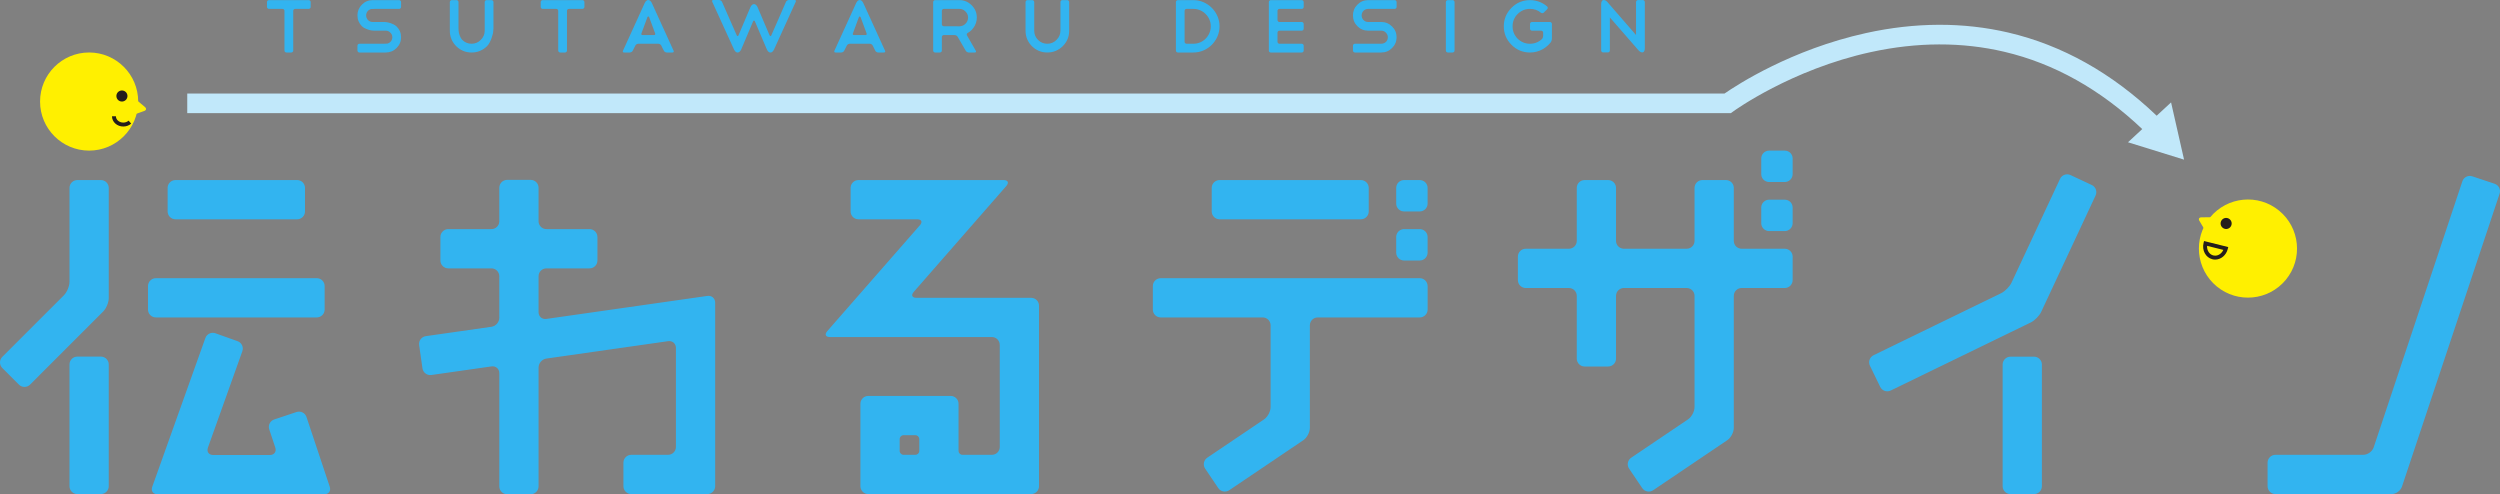
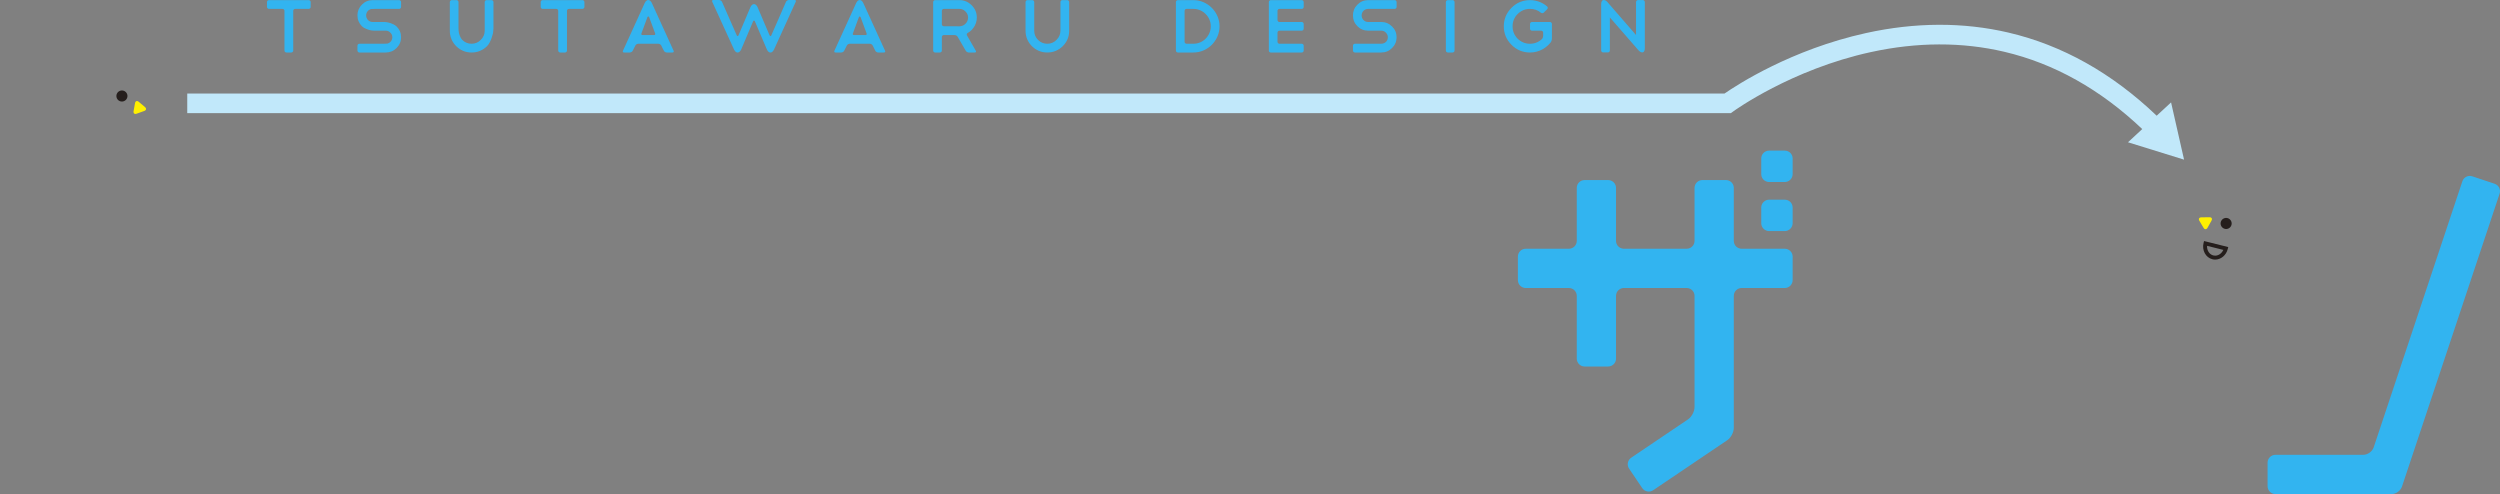
<svg xmlns="http://www.w3.org/2000/svg" width="700" height="138.389" viewBox="0 0 700 138.389">
  <rect x="0" y="0" width="700" height="138.389" fill="#808080" stroke="none" />
  <g fill="#32B4F0">
    <path d="M74.751.583c0-.3.247-.55.549-.55h11.138c.303 0 .552.25.552.55v1.353c0 .303-.249.55-.552.55h-3.782c-.302 0-.549.247-.549.549v11.118c0 .303-.25.549-.552.549h-1.352c-.302 0-.55-.246-.55-.549v-11.119c0-.302-.246-.549-.549-.549h-3.804c-.302 0-.549-.247-.549-.55v-1.352zM104.907 8.591c-.302 0-.793-.045-1.09-.102 0 0-1.651-.313-2.483-1.146-.831-.83-1.247-1.844-1.247-3.041 0-1.172.416-2.171 1.247-3.002.817-.844 1.826-1.268 3.022-1.268h7.397c.303 0 .55.25.55.55v1.353c0 .303-.247.55-.55.55h-6.847c-.302 0-.771.022-1.043.046l-.227.091c-.225.091-.422.223-.592.392-.169.168-.298.364-.391.59-.092.227-.136.459-.136.699 0 .506.174.942.526 1.312.354.361.79.544 1.311.544h3.107c.302 0 .792.048 1.09.104 0 0 1.649.316 2.482 1.145.845.832 1.268 1.838 1.268 3.021 0 1.172-.423 2.178-1.268 3.022-.833.834-1.84 1.249-3.022 1.249h-7.375c-.305 0-.552-.246-.552-.549v-1.354c0-.306.247-.55.552-.55h6.825c.302 0 .771-.021 1.042-.048l.227-.092c.225-.088.423-.219.591-.377.17-.164.3-.356.392-.582.091-.228.138-.465.138-.721 0-.492-.184-.922-.55-1.289-.353-.367-.782-.549-1.289-.549h-3.105zM138.167 8.04c0 .302-.047.793-.102 1.093 0 0-.497 2.597-1.695 3.793-1.211 1.181-2.655 1.775-4.331 1.775-1.664 0-3.101-.595-4.313-1.775-1.183-1.213-1.774-2.656-1.774-4.334v-8.009c0-.3.248-.55.549-.55h1.332c.303 0 .549.25.549.55v7.457c0 .302.047.796.103 1.093 0 0 .25 1.332.955 2.037.719.719 1.586 1.079 2.601 1.079 1.013 0 1.872-.36 2.578-1.079.731-.716 1.099-1.576 1.099-2.578v-8.009c0-.3.247-.55.55-.55h1.352c.304 0 .55.25.55.55v7.457zM151.398.583c0-.3.247-.55.55-.55h11.14c.302 0 .549.25.549.55v1.353c0 .303-.247.55-.549.55h-3.784c-.303 0-.55.247-.55.549v11.118c0 .303-.247.549-.549.549h-1.353c-.302 0-.551-.246-.551-.549v-11.119c0-.302-.246-.549-.549-.549h-3.805c-.303 0-.55-.247-.55-.55v-1.352zM178.709 12.249c-.304 0-.661.218-.8.488l-.748 1.477c-.138.267-.495.487-.798.487h-1.628c-.303 0-.439-.221-.303-.494l6.104-13.391c.542-1.086 1.423-1.086 1.965 0l6.104 13.391c.136.273 0 .494-.303.494h-1.628c-.305 0-.659-.221-.794-.494l-.735-1.465c-.137-.275-.491-.493-.795-.493h-5.641zm1.205-2.433h3.213c.303 0 .438-.22.303-.49l-1.665-4.515c-.135-.269-.354-.269-.49 0l-1.665 4.515c-.136.27 0 .49.304.49zM237.917 12.249c-.306 0-.663.218-.8.488l-.75 1.477c-.137.267-.494.487-.798.487h-1.628c-.303 0-.438-.221-.303-.494l6.104-13.391c.543-1.086 1.424-1.086 1.967 0l6.105 13.391c.135.273-.002.494-.305.494h-1.627c-.304 0-.659-.221-.796-.494l-.734-1.465c-.135-.275-.492-.493-.795-.493h-5.64zm1.203-2.433h3.212c.304 0 .439-.22.304-.49l-1.663-4.515c-.137-.269-.355-.269-.492 0l-1.664 4.515c-.137.27-.001.49.303.49zM206.777 9.896l3.36-7.932c.543-1.084 1.423-1.084 1.967 0l3.377 7.932c.134.273.355.273.492 0l4.113-9.404c.136-.271.494-.49.797-.49h1.627c.303 0 .438.219.304.49l-6.105 13.408c-.542 1.085-1.423 1.085-1.966 0l-3.376-7.934c-.139-.273-.358-.273-.493 0l-3.361 7.934c-.542 1.085-1.422 1.085-1.966 0l-6.123-13.408c-.137-.271 0-.49.303-.49h1.627c.303 0 .661.219.798.49l4.133 9.404c.139.273.358.273.492 0zM270.418 14.224l-2.279-3.931c-.154-.263-.522-.478-.827-.478h-3.042c-.305 0-.551.248-.551.549v3.787c0 .303-.246.549-.549.549h-1.332c-.304 0-.549-.246-.549-.549v-13.568c0-.306.245-.55.549-.55h6.784c1.339 0 2.487.48 3.446 1.437.958.96 1.437 2.106 1.437 3.446 0 1.013-.29 1.935-.867 2.765-.452.659-1.005 1.166-1.658 1.52-.268.15-.373.45-.223.713l2.475 4.312c.15.262.028.477-.277.477h-1.709c-.307-.002-.675-.217-.828-.479zm-6.148-11.739c-.305 0-.551.247-.551.549v3.763c0 .303.246.547.551.552l4.353.017c.662 0 1.233-.24 1.712-.716.48-.479.72-1.059.72-1.733 0-.48-.125-.906-.372-1.289-.166-.255-.518-.605-.772-.771-.382-.247-.81-.37-1.287-.37h-4.354zM297.573 12.925c-1.212 1.181-2.656 1.775-4.333 1.775-1.663 0-3.101-.595-4.312-1.775-1.185-1.213-1.775-2.656-1.775-4.334v-8.008c0-.306.245-.55.551-.55h1.329c.304 0 .552.244.552.55v8.009c0 1.014.351 1.873 1.056 2.578.719.719 1.587 1.079 2.6 1.079 1.016 0 1.873-.36 2.579-1.079.732-.716 1.1-1.576 1.1-2.578v-8.009c0-.306.244-.55.548-.55h1.354c.302 0 .548.244.548.55v8.009c-.001 1.691-.599 3.137-1.797 4.333zM329.806.033h4.332c1 0 1.944.193 2.831.579.888.388 1.665.917 2.337 1.589.668.667 1.196 1.444 1.583 2.332.388.889.583 1.832.583 2.832 0 1.002-.195 1.944-.583 2.832-.387.89-.911 1.666-1.573 2.336-.663.67-1.44 1.201-2.336 1.586-.894.389-1.842.582-2.842.582h-4.332c-.305 0-.553-.246-.553-.549v-13.569c0-.306.248-.55.553-.55zm6.233 11.833c.592-.251 1.11-.605 1.554-1.053.443-.453.793-.976 1.046-1.567.255-.59.38-1.217.38-1.881 0-.662-.125-1.289-.38-1.881-.253-.59-.607-1.113-1.058-1.561-.45-.455-.973-.807-1.562-1.059-.593-.254-1.221-.38-1.882-.38h-1.902c-.306 0-.55.247-.55.549v8.663c0 .306.244.552.55.552h1.902c.675.001 1.311-.125 1.902-.382zM365.032.583v1.353c0 .303-.245.55-.547.55h-6.236c-.306 0-.551.247-.551.549v2.581c0 .3.245.544.551.544h6.236c.302 0 .547.249.547.552v1.332c0 .303-.245.549-.547.549h-6.236c-.306 0-.551.244-.551.549v2.557c0 .306.245.552.551.552h6.236c.302 0 .547.244.547.55v1.354c0 .303-.245.549-.547.549h-8.668c-.301 0-.545-.246-.545-.549v-13.572c0-.306.244-.55.545-.55h8.668c.302 0 .547.244.547.55zM380.077 7.343c-.829-.83-1.248-1.844-1.248-3.041 0-1.172.419-2.171 1.248-3.002.817-.844 1.827-1.268 3.024-1.268h7.396c.305 0 .55.244.55.55v1.353c0 .303-.245.55-.55.55h-7.396c-.254 0-.496.046-.722.137-.225.091-.423.223-.591.392-.17.168-.298.364-.39.59-.093.227-.14.459-.14.699 0 .506.178.942.529 1.312.354.361.79.544 1.312.544h3.655c1.184 0 2.19.421 3.019 1.249.848.832 1.271 1.838 1.271 3.021 0 1.172-.424 2.178-1.271 3.022-.828.834-1.835 1.249-3.019 1.249h-7.378c-.3 0-.55-.246-.55-.549v-1.354c0-.306.25-.55.55-.55h7.378c.254 0 .493-.048.718-.14.228-.088.42-.219.592-.377.167-.164.301-.356.392-.582.091-.228.137-.465.137-.721 0-.492-.182-.922-.55-1.289-.351-.367-.782-.549-1.288-.549h-3.655c-1.186.002-2.192-.413-3.023-1.246zM405.393.033h1.334c.303 0 .547.244.547.55v13.569c0 .303-.244.549-.547.549h-1.334c-.304 0-.55-.246-.55-.549v-13.569c0-.306.246-.55.55-.55zM431.259.603c.717.309 1.362.711 1.942 1.212.227.198.227.546.01.761l-.971.962c-.216.21-.561.204-.795.011-.863-.707-1.876-1.063-3.04-1.063-1.338 0-2.495.479-3.469 1.438-.943.957-1.414 2.104-1.414 3.441 0 1.34.471 2.494 1.414 3.467.974.946 2.131 1.417 3.469 1.417.731 0 1.411-.144 2.038-.435.461-.213.879-.486 1.248-.824.229-.201.392-.635.392-.94v-.91c0-.305-.246-.549-.553-.549h-2.577c-.302 0-.548-.246-.548-.549v-1.332c0-.303.246-.552.548-.552h5.03c.305 0 .552.249.552.552v4.143c0 .305-.142.756-.326.988-.259.328-.542.629-.848.914-.444.407-.927.759-1.446 1.048-.526.289-1.08.512-1.673.665-.592.154-1.203.232-1.837.232-2.032 0-3.756-.721-5.181-2.156-1.438-1.426-2.157-3.152-2.157-5.18 0-2.016.72-3.738 2.157-5.176 1.425-1.438 3.148-2.156 5.181-2.156 1.015.001 1.966.192 2.854.571zM458.094 9.808v-9.247c0-.303.246-.55.552-.55h1.35c.307 0 .553.247.553.55v12.944c0 1.217-.737 1.541-1.638.732l-8.15-9.365v9.258c0 .303-.244.549-.55.549h-1.331c-.306 0-.55-.246-.55-.549v-12.956c0-1.214.731-1.538 1.635-.729l8.129 9.363z" />
  </g>
  <path fill="#C1E8FA" d="M611.536 44.703l-3.636-16.032-4.03 3.73c-12.479-11.932-26.453-19.764-41.558-23.288-12.619-2.942-26.018-2.894-39.828.143-20.873 4.589-36.087 14.493-39.605 16.927h-430.45v5.495h432.22l.729-.53c.158-.118 16.165-11.705 38.473-16.564 12.977-2.827 25.533-2.859 37.323-.092 13.995 3.285 26.987 10.568 38.651 21.65l-3.99 3.695 15.701 4.866z" />
-   <path fill="#32B4F0" d="M529.4 109.348c-1.088.527-2.408.072-2.939-1.016l-2.881-5.93c-.53-1.088-.072-2.412 1.017-2.939l35.717-17.363c1.088-.527 2.395-1.857 2.908-2.951l13.59-29.073c.509-1.094 1.824-1.572 2.92-1.061l5.976 2.792c1.09.511 1.569 1.829 1.061 2.923l-15.238 32.6c-.512 1.1-1.822 2.428-2.909 2.955l-39.222 19.063zM571.729 136.137c0 1.215-.989 2.203-2.198 2.203h-6.594c-1.208 0-2.2-.988-2.2-2.203v-34.07c0-1.209.992-2.197 2.2-2.197h6.594c1.209 0 2.198.988 2.198 2.197v34.07zM8.413 107.699c-.855.852-2.254.852-3.108 0l-4.664-4.666c-.855-.854-.854-2.252 0-3.107l17.263-17.262c.854-.857 1.555-2.545 1.555-3.754v-26.296c0-1.212.988-2.2 2.198-2.2h6.595c1.209 0 2.199.988 2.199 2.2v30.849c0 1.209-.7 2.9-1.555 3.752l-20.483 20.484zM30.45 136.137c0 1.215-.99 2.203-2.199 2.203h-6.595c-1.209 0-2.198-.988-2.198-2.203v-34.094c0-1.209.989-2.197 2.198-2.197h6.595c1.209 0 2.199.988 2.199 2.197v34.094zM85.401 59.205c0 1.209-.989 2.201-2.198 2.201h-34.07c-1.209 0-2.198-.992-2.198-2.201v-6.591c0-1.212.989-2.2 2.198-2.2h34.07c1.209 0 2.198.988 2.198 2.2v6.591zM90.897 86.682c0 1.211-.989 2.199-2.199 2.199h-45.06c-1.208 0-2.197-.988-2.197-2.199v-6.592c0-1.209.989-2.197 2.197-2.197h45.061c1.21 0 2.199.988 2.199 2.197v6.592zM92.331 136.301c.382 1.148-.295 2.088-1.504 2.088h-46.744c-1.21 0-1.865-.934-1.459-2.072l14.881-41.672c.406-1.139 1.671-1.736 2.81-1.332l6.21 2.219c1.139.408 1.737 1.676 1.331 2.811l-9.637 26.986c-.406 1.137.25 2.068 1.459 2.068h15.901c1.209 0 1.886-.938 1.501-2.088l-1.691-5.08c-.384-1.146.242-2.398 1.389-2.781l6.257-2.082c1.147-.383 2.398.242 2.78 1.385l6.516 19.55zM152.972 89.299c-1.196.172-2.177-.678-2.177-1.889v-10.07c0-1.207.99-2.197 2.2-2.197h12.086c1.21 0 2.2-.988 2.2-2.197v-6.597c0-1.208-.99-2.196-2.2-2.196h-12.086c-1.21 0-2.2-.989-2.2-2.197v-9.39c0-1.212-.988-2.202-2.198-2.202h-6.595c-1.209 0-2.197.99-2.197 2.202v9.39c0 1.208-.989 2.197-2.199 2.197h-12.091c-1.209 0-2.198.988-2.198 2.196v6.597c0 1.209.989 2.197 2.198 2.197h12.091c1.21 0 2.199.99 2.199 2.197v11.643c0 1.209-.979 2.34-2.177 2.51l-18.406 2.631c-1.197.172-2.036 1.285-1.865 2.486l.933 6.523c.171 1.197 1.29 2.039 2.486 1.867l16.853-2.408c1.198-.172 2.177.678 2.177 1.887v31.707c0 1.213.988 2.203 2.197 2.203h6.595c1.21 0 2.198-.99 2.198-2.203v-33.277c0-1.209.98-2.336 2.177-2.508l34.111-4.875c1.198-.168 2.177.678 2.177 1.887v27.736c0 1.209-.989 2.199-2.198 2.199h-10.306c-1.21 0-2.198.986-2.198 2.197v6.592c0 1.215.988 2.203 2.198 2.203h21.297c1.209 0 2.198-.988 2.198-2.203v-51.393c0-1.209-.979-2.061-2.177-1.887l-45.103 6.442zM281.026 50.414h-40.66c-1.215 0-2.196.983-2.196 2.2v6.591c0 1.213.981 2.201 2.196 2.201h16.464c1.214 0 1.55.738.75 1.655l-25.953 29.662c-.798.916-.462 1.652.75 1.652h45.357c1.213 0 2.196.986 2.196 2.199v28.574c0 1.217-.983 2.199-2.196 2.199h-8.243c-.606 0-1.099-.492-1.099-1.098v-13.191c0-1.211-.985-2.197-2.199-2.197h-23.079c-1.215 0-2.199.986-2.199 2.197v23.078c0 1.219.984 2.203 2.199 2.203h45.609c1.215 0 2.2-.984 2.2-2.203v-50.55c0-1.217-.985-2.197-2.2-2.197h-32.128c-1.213 0-1.55-.742-.749-1.656l25.931-29.663c.799-.916.46-1.656-.751-1.656zm-28.022 71.438h3.298c.606 0 1.1.492 1.1 1.098v3.297c0 .609-.493 1.102-1.1 1.102h-3.298c-.605 0-1.099-.492-1.099-1.102v-3.297c0-.606.493-1.098 1.099-1.098zM383.246 52.614c0-1.212-.994-2.2-2.199-2.2h-39.569c-1.209 0-2.197.988-2.197 2.2v6.591c0 1.209.988 2.201 2.197 2.201h39.569c1.205 0 2.199-.992 2.199-2.201v-6.591zM399.731 80.09c0-1.209-.992-2.197-2.198-2.197h-72.54c-1.21 0-2.199.988-2.199 2.197v6.592c0 1.211.989 2.199 2.199 2.199h28.576c1.209 0 2.199.988 2.199 2.201v22.902c0 1.213-.821 2.756-1.82 3.432l-15.921 10.744c-1.001.678-1.27 2.051-.592 3.049l3.689 5.469c.676.998 2.05 1.266 3.05.59l20.76-14.012c1.005-.678 1.823-2.219 1.823-3.426v-28.748c0-1.213.99-2.201 2.199-2.201h28.576c1.206 0 2.198-.988 2.198-2.199v-6.592zM399.731 57.007c0 1.209-.99 2.197-2.198 2.197h-4.397c-1.21 0-2.198-.988-2.198-2.197v-4.394c0-1.212.988-2.2 2.198-2.2h4.397c1.208 0 2.198.988 2.198 2.2v4.394zM399.731 70.744c0 1.213-.99 2.201-2.198 2.201h-4.397c-1.21 0-2.198-.988-2.198-2.201v-4.396c0-1.208.988-2.196 2.198-2.196h4.397c1.208 0 2.198.988 2.198 2.196v4.396z" />
-   <path fill="#FFF000" d="M38.692 28.431c0-7.584-6.15-13.735-13.738-13.735s-13.738 6.151-13.738 13.735c0 7.59 6.15 13.74 13.738 13.74s13.738-6.15 13.738-13.74z" />
  <circle fill="#251E1C" cx="34.138" cy="26.882" r="1.551" />
-   <path fill="#251E1C" d="M34.521 35.427c-.834 0-1.621-.292-2.215-.82-.614-.547-.952-1.275-.952-2.059h1.099c0 .465.207.904.581 1.236.396.348.923.541 1.487.541s1.092-.193 1.485-.541l.73.822c-.593.529-1.381.821-2.215.821z" />
  <path fill="#FFF000" d="M37.808 28.871c.107-.592.572-.762 1.035-.373l1.757 1.484c.462.392.374.877-.194 1.082l-2.162.777c-.569.207-.946-.112-.841-.707l.405-2.263z" />
  <path fill="#32B4F0" d="M501.938 71.844c0-1.207-.988-2.198-2.196-2.198h-12.082c-1.209 0-2.197-.987-2.197-2.195v-14.837c0-1.212-.988-2.2-2.198-2.2h-6.599c-1.205 0-2.195.988-2.195 2.2v14.837c0 1.208-.988 2.195-2.197 2.195h-17.59c-1.209 0-2.197-.987-2.197-2.195v-14.837c0-1.212-.995-2.2-2.203-2.2h-6.591c-1.21 0-2.2.988-2.2 2.2v14.837c0 1.208-.988 2.195-2.198 2.195h-12.089c-1.208 0-2.198.991-2.198 2.198v6.596c0 1.211.99 2.199 2.198 2.199h12.089c1.21 0 2.198.988 2.198 2.197v17.586c0 1.209.99 2.197 2.2 2.197h6.591c1.208 0 2.203-.988 2.203-2.197v-17.586c0-1.209.988-2.197 2.197-2.197h17.59c1.209 0 2.197.988 2.197 2.197v31.148c0 1.213-.819 2.756-1.819 3.432l-15.916 10.744c-1.005.678-1.27 2.051-.595 3.049l3.69 5.469c.675.998 2.049 1.266 3.052.59l20.756-14.012c1.004-.678 1.824-2.219 1.824-3.426v-36.994c0-1.209.988-2.197 2.197-2.197h12.082c1.208 0 2.196-.988 2.196-2.199v-6.596zM501.938 48.765c0 1.209-.988 2.197-2.196 2.197h-4.395c-1.209 0-2.197-.988-2.197-2.197v-4.396c0-1.209.988-2.197 2.197-2.197h4.395c1.208 0 2.196.988 2.196 2.197v4.396zM501.938 62.503c0 1.209-.988 2.199-2.196 2.199h-4.395c-1.209 0-2.197-.99-2.197-2.199v-4.396c0-1.209.988-2.197 2.197-2.197h4.395c1.208 0 2.196.988 2.196 2.197v4.396zM672.552 136.252c-.383 1.15-1.685 2.088-2.89 2.088h-32.539c-1.209 0-2.199-.988-2.199-2.203v-6.592c0-1.211.99-2.197 2.199-2.197h24.614c1.211 0 2.513-.938 2.894-2.086l24.83-74.5c.383-1.149 1.636-1.774 2.783-1.392l6.253 2.085c1.146.381 1.773 1.632 1.391 2.782l-27.336 82.015z" />
-   <path fill="#FFF000" d="M618.816 60.875c4.818-5.863 13.477-6.707 19.334-1.889 5.863 4.814 6.711 13.477 1.895 19.338-4.822 5.859-13.479 6.707-19.34 1.889-5.863-4.82-6.705-13.479-1.889-19.338z" />
+   <path fill="#FFF000" d="M618.816 60.875z" />
  <path fill="#251E1C" d="M622.123 61.582c-.547.665-.453 1.641.214 2.184.659.547 1.636.45 2.179-.211.547-.662.45-1.641-.215-2.182-.659-.547-1.641-.451-2.178.209z" />
  <path fill="#FFF000" d="M619.224 61.771c.294-.527.038-.947-.569-.943l-2.297.031c-.602.01-.842.441-.534.959l1.171 1.977c.312.52.81.512 1.104-.014l1.125-2.01z" />
  <path fill="#251E1C" d="M620.239 72.686c-.261 0-.522-.035-.774-.096-1.869-.463-2.977-2.512-2.468-4.564l.137-.536 6.776 1.688-.134.53c-.437 1.753-1.889 2.978-3.537 2.978zm-2.259-3.851c-.083 1.264.627 2.409 1.75 2.688.168.039.337.061.509.061.962 0 1.856-.652 2.292-1.615l-4.551-1.134z" />
</svg>